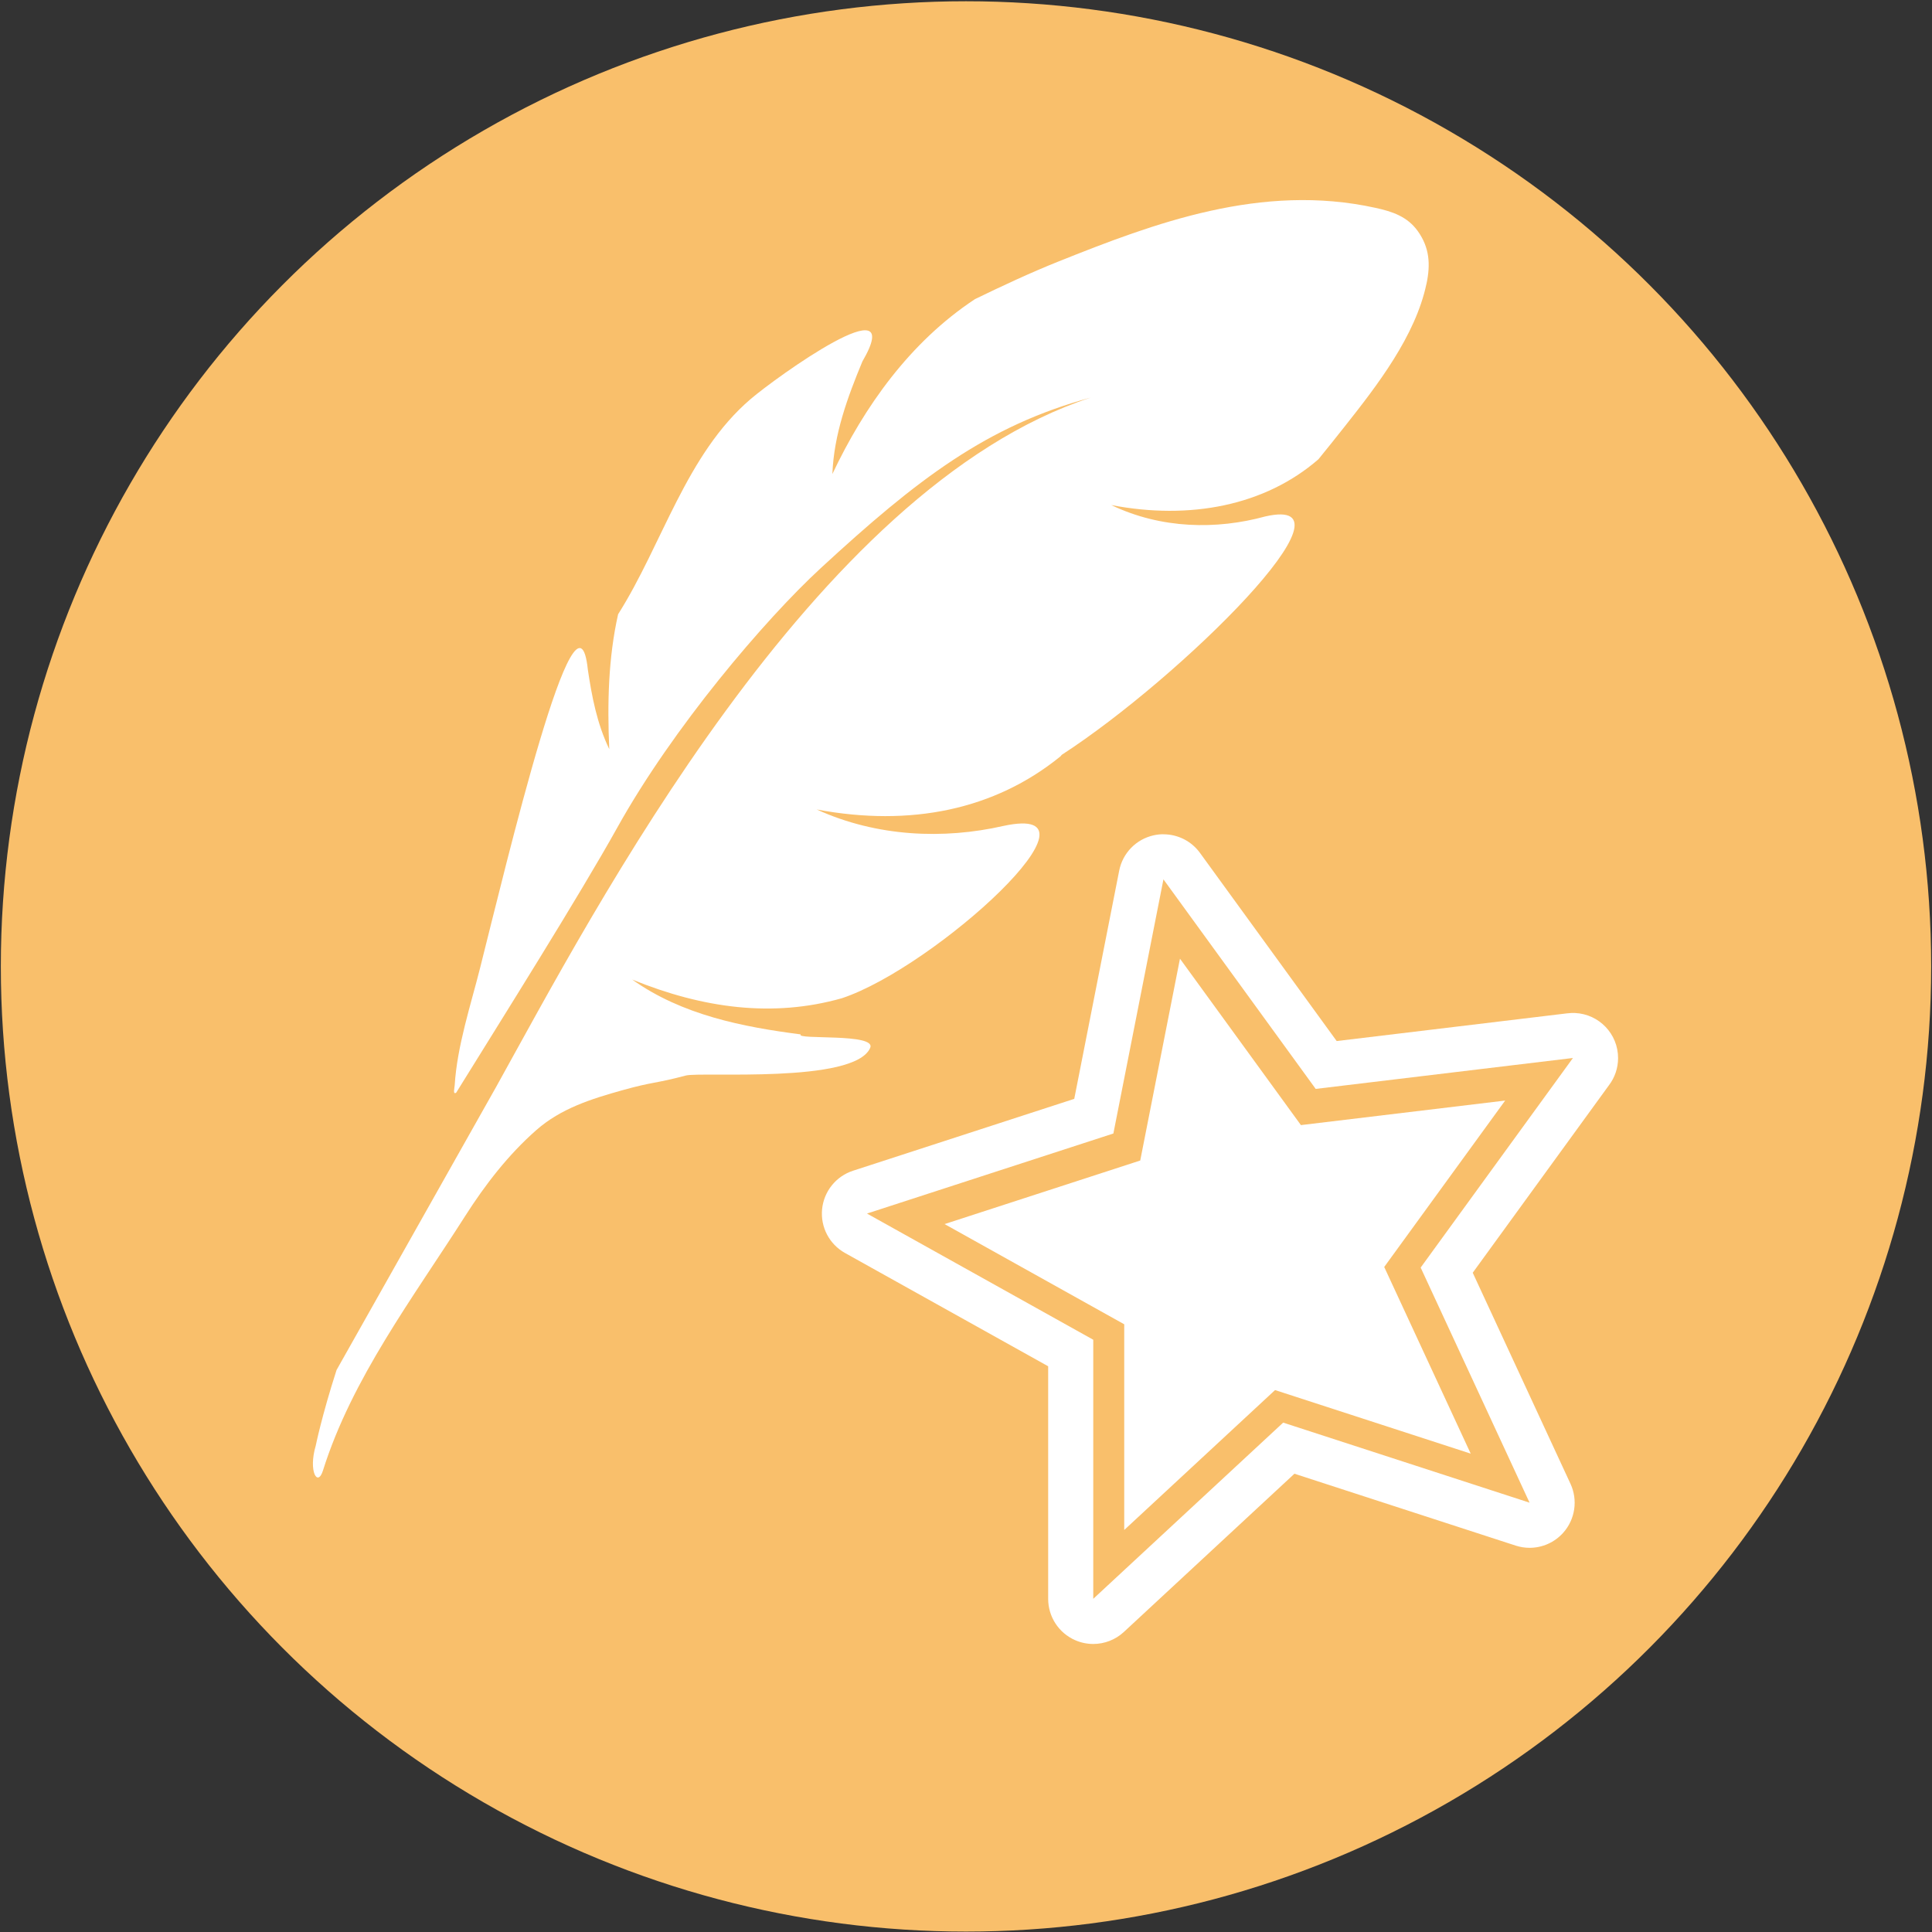
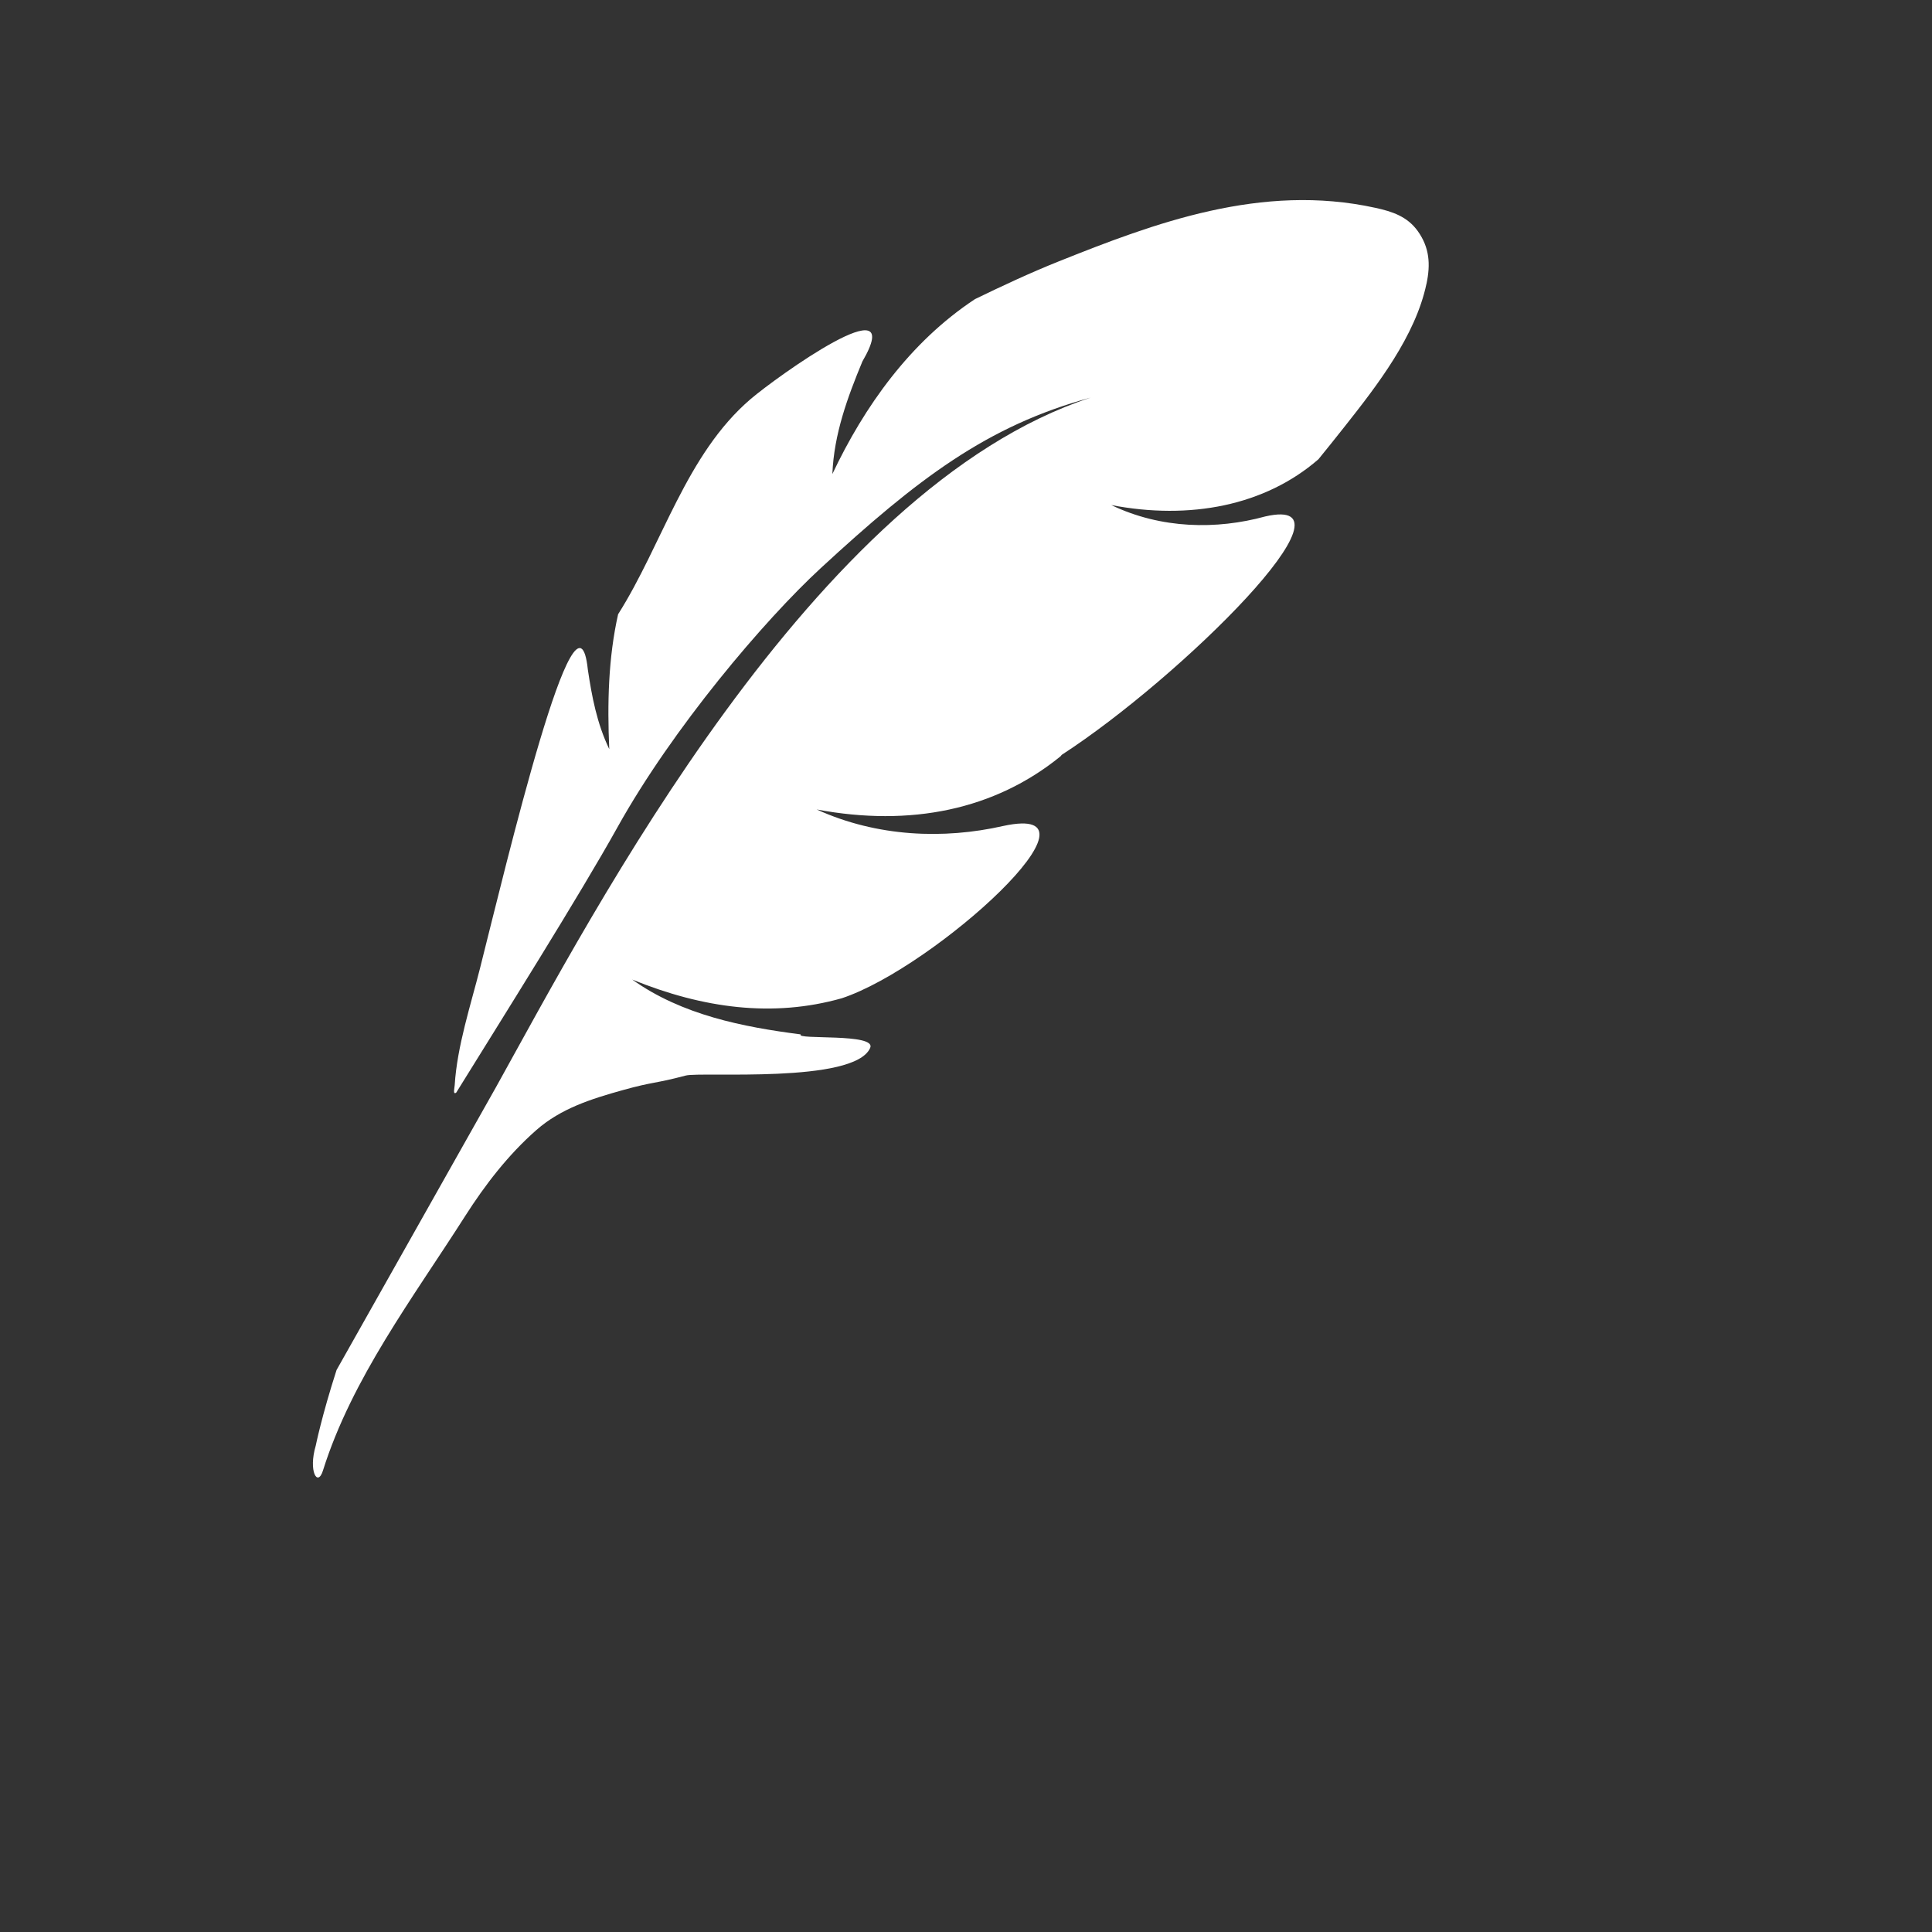
<svg xmlns="http://www.w3.org/2000/svg" id="Ebene_1" data-name="Ebene 1" version="1.1" viewBox="0 0 600 600" width="90" height="90">
  <rect x="0" y="0" width="600" height="600" fill="#333333" stroke="none" />
  <defs>
    <style>
      .cls-1 {
        fill: #f9bf6b;
      }

      .cls-1, .cls-2 {
        stroke-width: 0px;
      }

      .cls-2 {
        fill: #fff;
      }
    </style>
  </defs>
-   <circle class="cls-1" cx="300" cy="300.13" r="299.74" />
  <path class="cls-2" d="M443.02,88.1c1.28-6.06.92-11.23-2.7-16.31-3.26-4.56-7.92-6.1-13.2-7.25-35.35-7.76-68.61,4.75-98.4,16.67-8.63,3.45-17.61,7.64-25.94,11.69-20.22,13.35-34.42,33.46-44.28,54.31.48-12.37,4.73-23.88,9.32-34.95,14.39-24.7-26.69,4.83-34.67,11.64-20.11,17.19-27.38,45.04-41.19,66.86-3.05,13.54-3.38,27.71-2.75,41.89-3.84-7.99-5.4-16.34-6.65-24.68-3.39-32.24-25.31,60.38-33.49,92.74-2.86,11.35-7.12,24.2-7.86,36.31-.04.78-.66,3.08.47,2.31,14.05-22.68,38.28-61.2,50.09-82.43,17.15-30.81,45.66-64.36,63.12-80.46,30.02-27.68,51.59-44.2,83.82-52.96-86.15,28.23-154.45,159.74-184.62,214.05l-49.57,87.94c-4.61,14.31-6.46,23.48-6.46,23.48-2.36,7.97.59,12.98,2.23,7.76,8.99-28.62,28-53.69,44.12-78.98,6.24-9.78,13.42-19.11,22.17-26.79,7.63-6.7,17.02-9.66,26.74-12.37,9.71-2.71,9.9-1.96,19.64-4.55,4.66-1.24,52.38,2.61,57.28-8.58,2.05-4.68-23.27-2.43-21.57-4.2-17.92-2.31-36.86-6-52.33-17.03,22.03,8.97,43.69,11.85,65.08,5.81,28.98-9.59,85.45-61.17,50.16-53.51-18.44,4.19-39.2,3.43-57.94-5.12,29.17,5.46,55.26.1,75.65-16.46.32-.26.29-.42.5-.55,36.9-23.92,94.78-81.25,63.13-73.99-15.07,4.13-32.28,3.9-47.81-3.54,24.41,4.7,47.74.2,64.34-14.22,3.47-4.29,4.45-5.48,8.35-10.42,9.88-12.5,21.78-27.85,25.2-44.07Z" />
-   <path class="cls-2" d="M361.31,273.08l47.29,65.09,79.89-9.6-47.29,65.09,33.82,73.01-76.52-24.86-58.98,54.72v-80.46l-70.27-39.19,76.52-24.86,15.55-78.94M488.49,328.57h0M361.31,259.08c-1,0-2.01.11-3.01.33-5.44,1.2-9.65,5.5-10.72,10.97l-13.96,70.88-68.7,22.32c-5.29,1.72-9.07,6.41-9.61,11.96-.54,5.54,2.25,10.88,7.12,13.59l63.09,35.18v72.24c0,5.57,3.3,10.61,8.4,12.83,1.8.79,3.71,1.17,5.6,1.17,3.47,0,6.88-1.29,9.52-3.74l52.96-49.13,68.7,22.32c1.42.46,2.88.69,4.32.69,3.94,0,7.77-1.66,10.48-4.71,3.69-4.16,4.57-10.12,2.23-15.17l-30.36-65.55,42.32-58.25c1.77-2.34,2.82-5.26,2.82-8.42,0-7.52-5.92-13.65-13.36-13.99-.21,0-.43-.01-.64-.01-.19,0-.38,0-.56.01-.45.02-.89.06-1.32.11l-71.51,8.6-42.46-58.44c-2.67-3.67-6.9-5.77-11.33-5.77h0Z" />
-   <polygon class="cls-2" points="366.45 297.73 404.01 349.41 467.44 341.79 429.88 393.47 456.74 451.44 395.98 431.7 349.14 475.15 349.14 411.27 293.35 380.15 354.11 360.41 366.45 297.73" />
</svg>